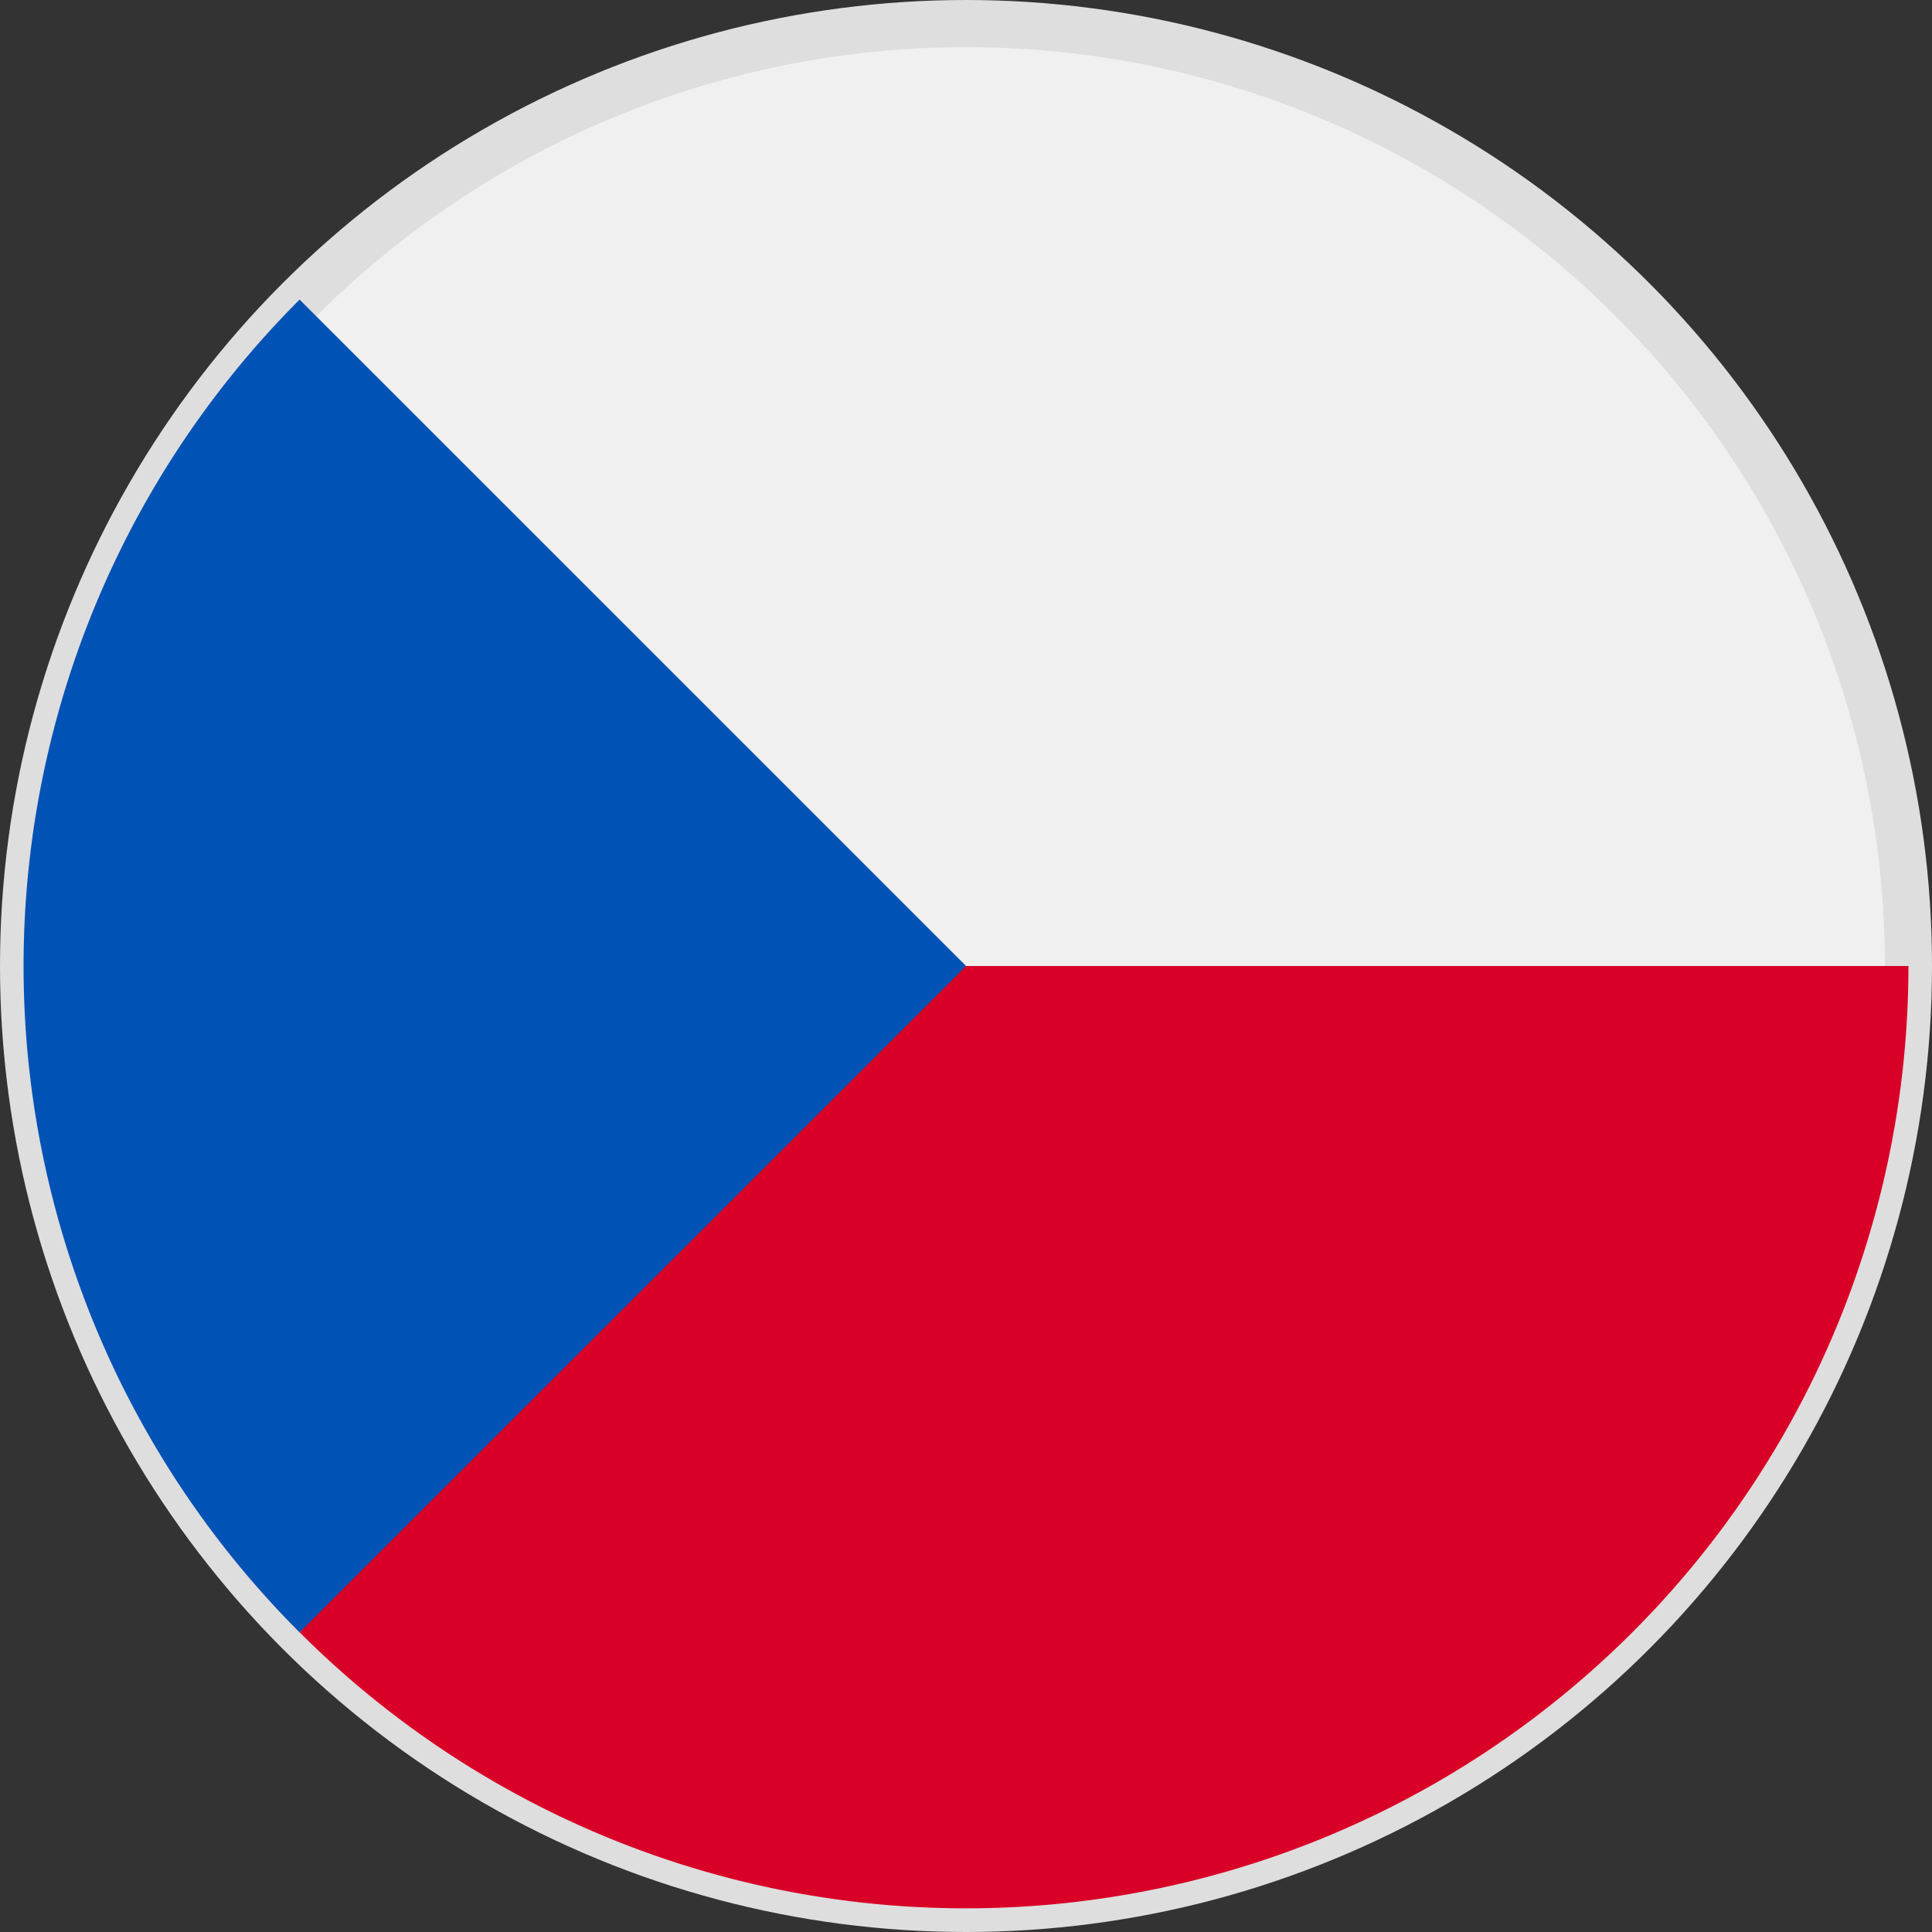
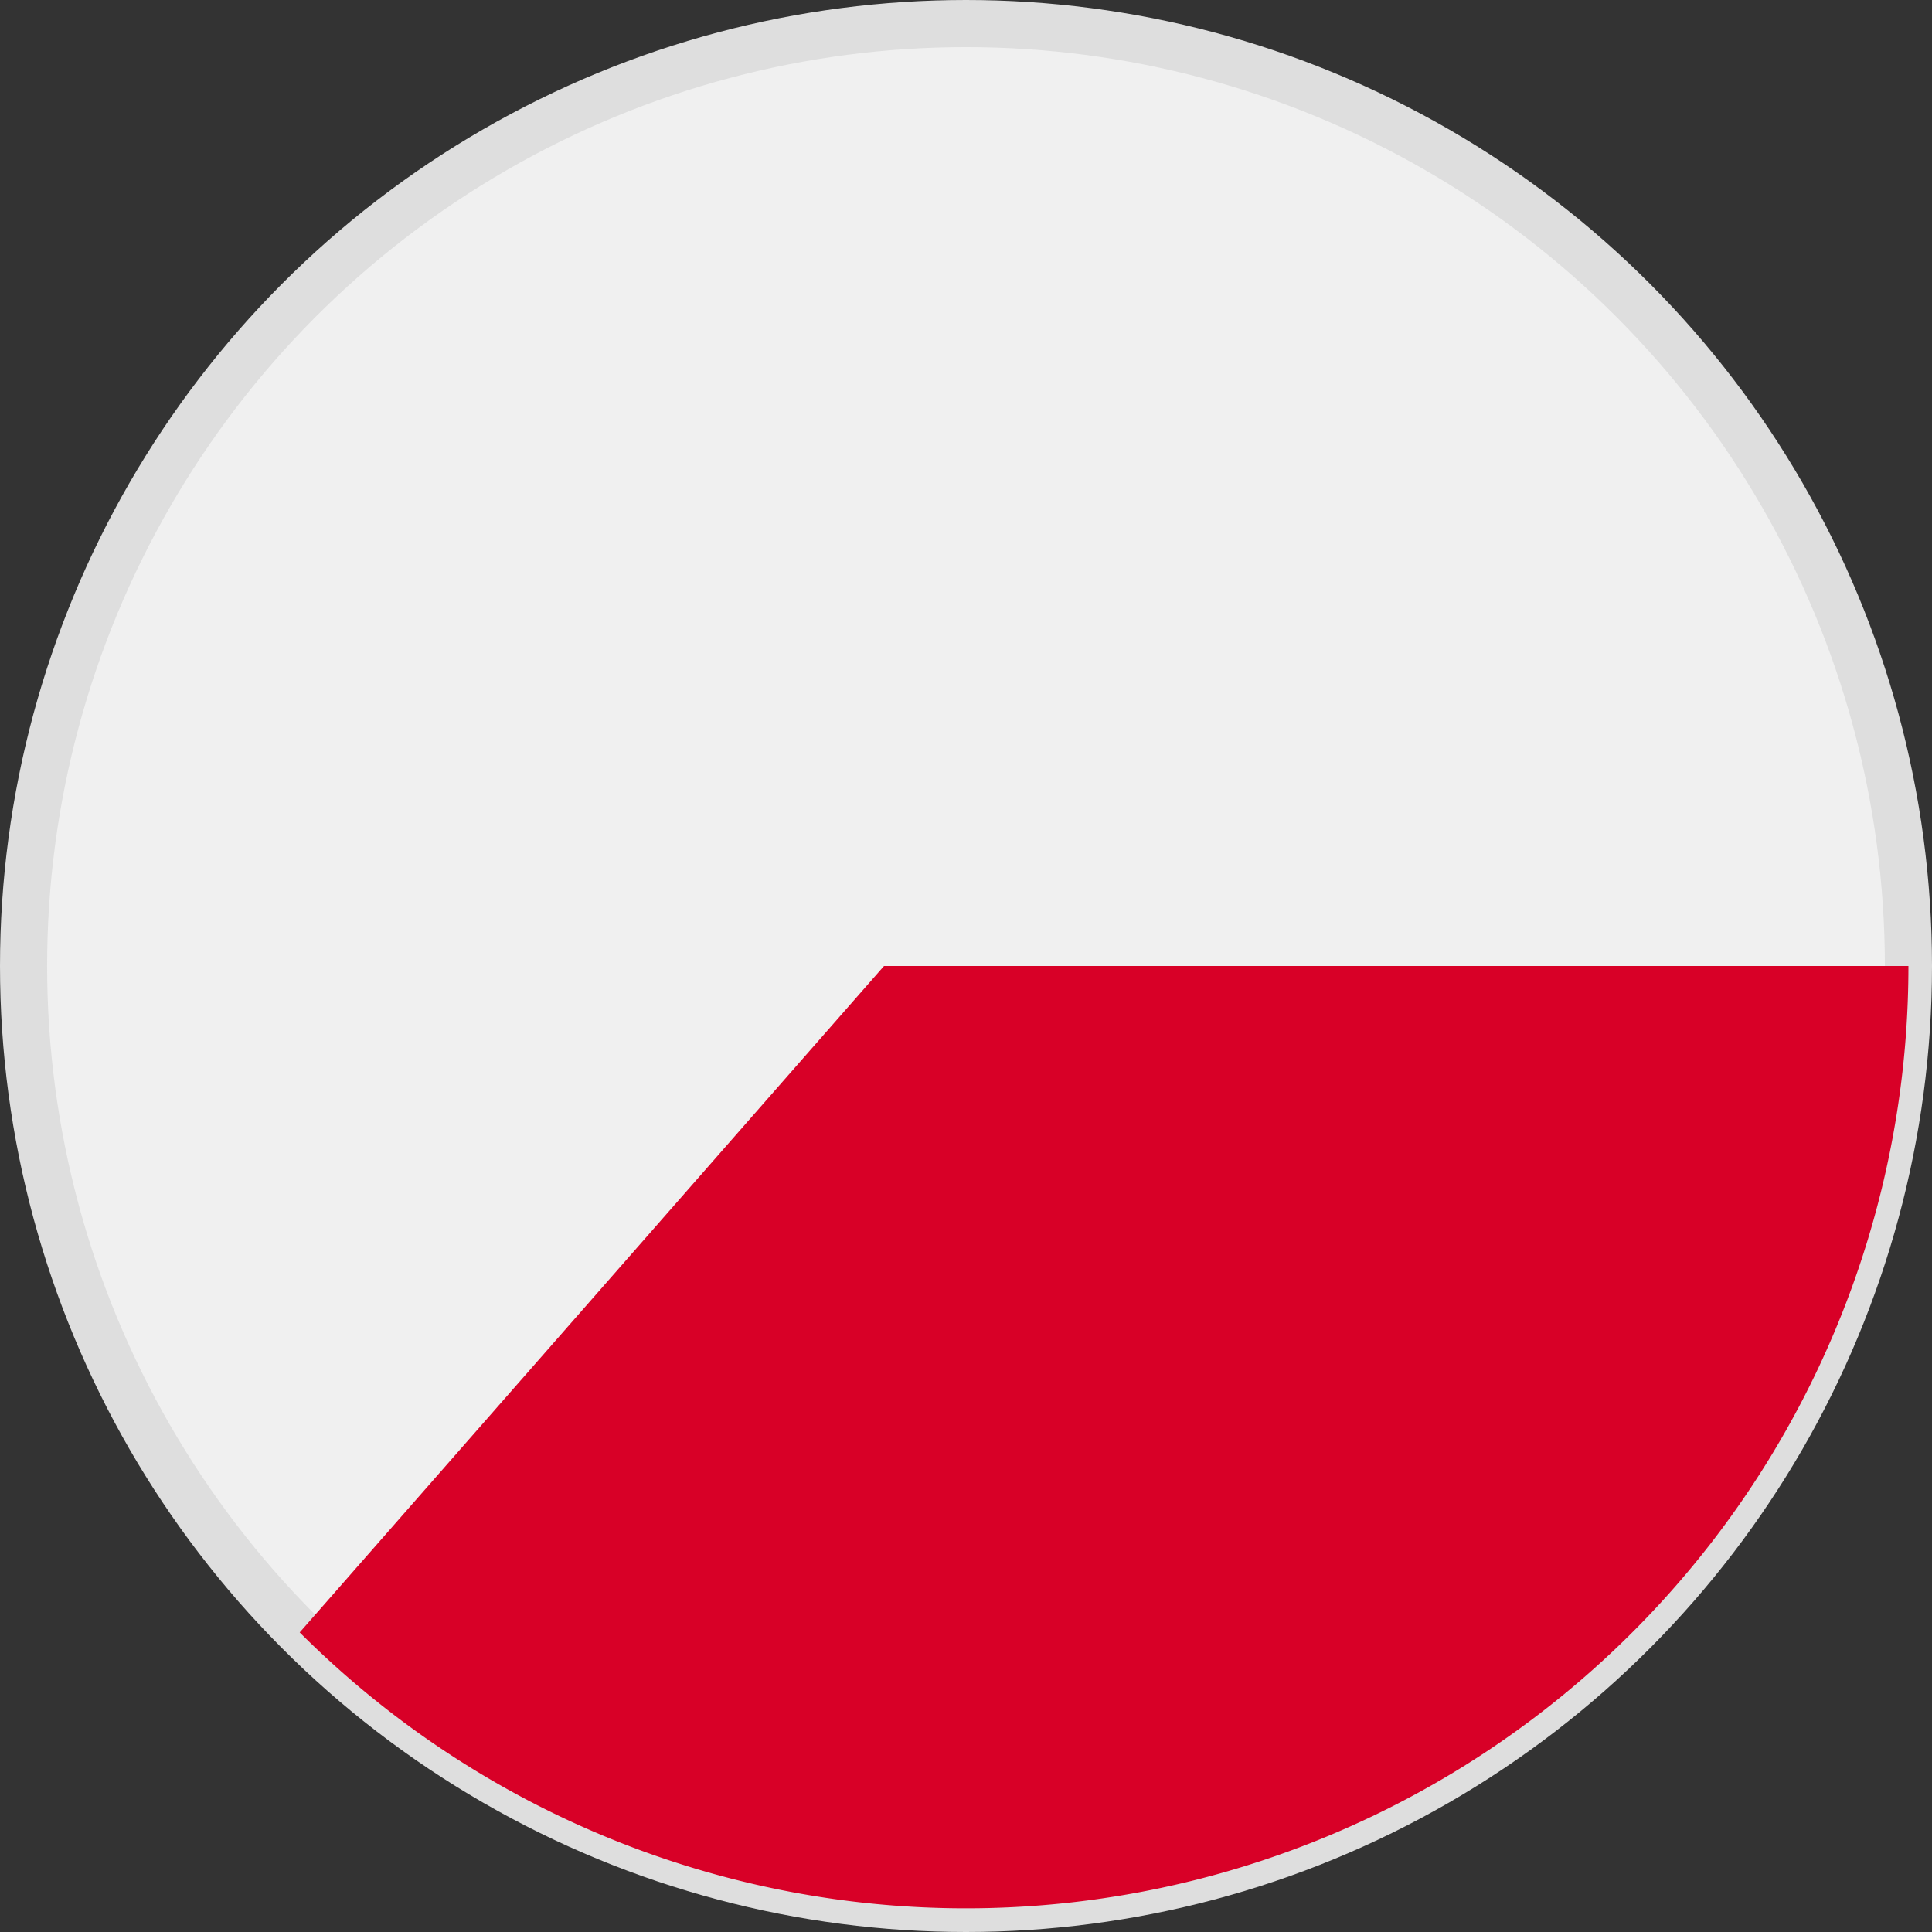
<svg xmlns="http://www.w3.org/2000/svg" width="20.5" height="20.5" viewBox="0 0 20.5 20.5">
  <rect x="0" y="0" width="20.5" height="20.5" fill="#333333" stroke="none" />
  <g transform="translate(-465.75 -876.75)">
    <circle cx="10" cy="10" r="10" transform="translate(466 877)" fill="#f0f0f0" stroke="#dedede" stroke-width="0.5" />
    <path d="M81.181,256s-6.2,7.072-6.2,7.071A10,10,0,0,0,92.051,256Z" transform="translate(393.949 631)" fill="#d80027" />
-     <path d="M2.928,74.98a10,10,0,0,0,0,14.142L10,82.051Z" transform="translate(466.001 804.949)" fill="#0052b4" />
  </g>
</svg>